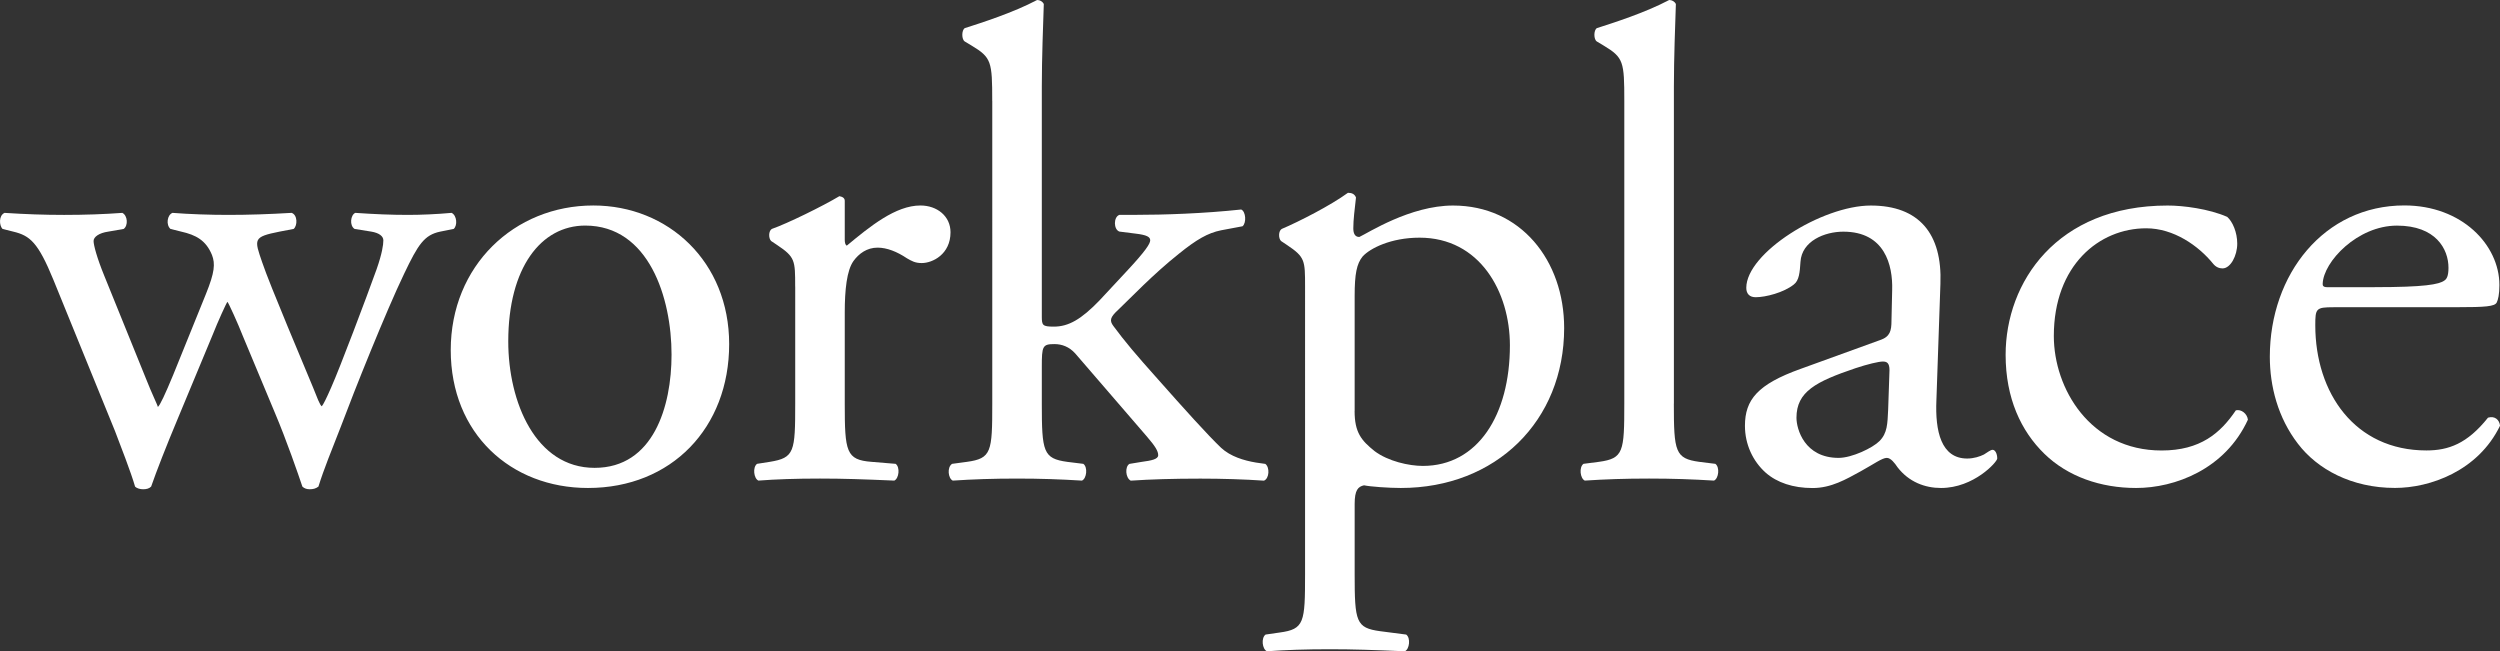
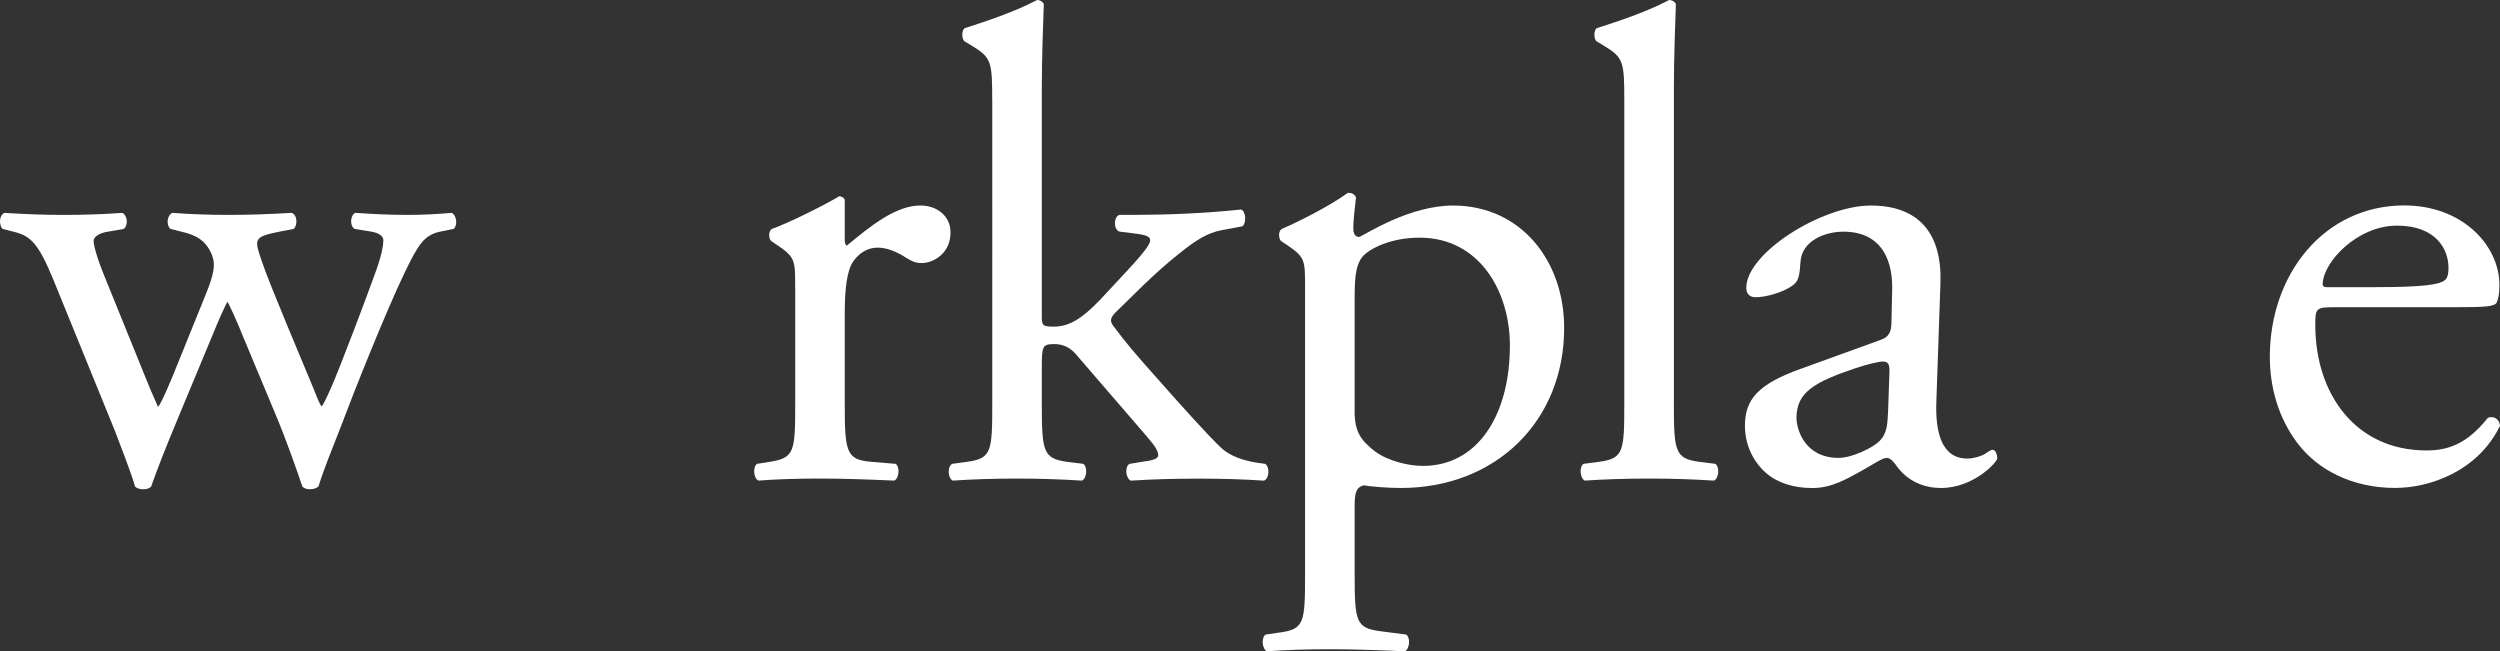
<svg xmlns="http://www.w3.org/2000/svg" version="1.1" id="レイヤー_1" x="0px" y="0px" viewBox="0 0 504.17 131.35" style="enable-background:new 0 0 504.17 131.35;" xml:space="preserve">
  <rect x="0" y="0" width="504.17" height="131.35" fill="#333333" stroke="none" />
  <style type="text/css">
	.st0{fill:#FFFFFF;}
</style>
  <g>
    <path class="st0" d="M10.77,56.43c-3.1-7.56-4.72-8.91-8.1-9.72l-2.16-0.54c-0.67-0.68-0.81-2.7,0.41-3.24   c4.18,0.27,7.96,0.41,12.01,0.41c4.18,0,8.1-0.14,11.74-0.41c1.08,0.54,1.21,2.56,0.27,3.24l-3.1,0.54   c-1.89,0.27-2.97,1.08-2.97,1.89s0.67,3.38,2.16,7.02l8.37,20.65c1.21,3.1,2.43,5.53,2.43,5.8c0.41-0.27,1.48-2.56,3.1-6.48   l6.61-16.33c1.75-4.32,1.89-6.07,1.21-7.83c-1.21-2.97-3.24-4.05-6.21-4.72l-2.16-0.54c-0.94-0.81-0.68-2.83,0.41-3.24   c3.37,0.27,7.69,0.41,11.2,0.41c4.18,0,8.23-0.14,12.82-0.41c1.21,0.41,1.21,2.56,0.41,3.24l-2.83,0.54   c-5.4,1.08-5.13,1.49-3.51,6.21c1.48,4.45,8.77,21.6,10.26,25.24c0.81,2.02,1.35,3.51,1.75,3.78c0.27-0.27,0.95-1.62,1.89-3.78   c1.75-3.92,7.15-18.22,9.18-23.89c1.08-3.1,1.35-4.86,1.35-5.8c0-0.81-0.81-1.49-2.43-1.76l-3.37-0.54   c-1.08-0.68-0.81-2.83,0.14-3.24c3.91,0.27,7.29,0.41,10.66,0.41c2.56,0,5.8-0.14,8.77-0.41c1.08,0.54,1.21,2.56,0.41,3.24   l-2.7,0.54c-3.24,0.68-4.45,2.56-7.29,8.5c-3.64,7.56-10.12,23.76-12.69,30.64c-1.89,4.86-3.51,8.77-4.59,12.28   c-0.54,0.41-1.08,0.54-1.76,0.54c-0.54,0-1.08-0.14-1.48-0.54c-0.81-2.43-3.24-9.45-5.53-14.85l-6.48-15.52   c-0.94-2.43-2.97-6.88-3.1-6.88s-2.02,4.18-2.97,6.61l-7.02,16.87c-2.43,5.8-4.32,10.66-5.4,13.77c-0.41,0.41-0.95,0.54-1.62,0.54   c-0.54,0-1.21-0.14-1.62-0.54c-0.81-2.83-2.97-8.37-4.05-11.2L10.77,56.43z" />
-     <path class="st0" d="M147.05,69.39c0,16.87-11.61,29.02-28.48,29.02c-15.52,0-27.67-10.93-27.67-27.81   c0-17.01,12.82-29.16,28.75-29.16C134.76,41.44,147.05,52.78,147.05,69.39z M118.02,45.49c-8.91,0-15.52,8.5-15.52,23.35   c0,12.28,5.53,25.51,17.41,25.51s15.52-12.42,15.52-22.81C135.44,60.07,130.85,45.49,118.02,45.49z" />
    <path class="st0" d="M160.36,57.78c0-5.26,0-5.94-3.64-8.37l-1.21-0.81c-0.54-0.54-0.54-2.02,0.14-2.43   c3.1-1.08,10.26-4.59,13.63-6.61c0.67,0.13,1.08,0.4,1.08,0.94v7.83c0,0.68,0.14,1.08,0.41,1.21c4.72-3.91,9.85-8.1,14.85-8.1   c3.37,0,6.07,2.16,6.07,5.4c0,4.45-3.64,6.21-5.8,6.21c-1.35,0-2.02-0.41-2.97-0.95c-2.02-1.35-4.05-2.16-5.94-2.16   c-2.16,0-3.78,1.21-4.86,2.7c-1.35,1.89-1.76,5.8-1.76,10.39V81.4c0,9.72,0.27,11.34,5.4,11.74l4.86,0.4   c0.94,0.68,0.67,2.97-0.27,3.38c-6.34-0.27-10.26-0.41-14.98-0.41c-4.86,0-8.91,0.14-12.42,0.41c-0.94-0.41-1.21-2.7-0.27-3.38   l2.56-0.4c4.99-0.81,5.13-2.02,5.13-11.74V57.78z" />
    <path class="st0" d="M200.1,20.38c0-7.96-0.14-8.77-4.18-11.2l-1.35-0.81c-0.67-0.41-0.67-2.29,0-2.7   c3.37-1.08,9.72-3.1,14.58-5.67c0.54,0,1.08,0.27,1.35,0.81c-0.13,4.05-0.4,10.8-0.4,16.74v46.3c0,1.75,0.14,2.02,2.43,2.02   c2.97,0,5.53-1.48,9.18-5.26l5.53-5.94c3.78-4.05,4.72-5.53,4.72-6.21c0-0.68-0.68-1.08-2.97-1.35l-3.24-0.41   c-1.21-0.41-1.21-2.97,0-3.37h3.1c5.94,0,13.9-0.27,21.46-1.08c0.95,0.41,1.08,2.7,0.27,3.38l-4.32,0.81   c-2.7,0.54-4.99,1.89-8.5,4.72c-5.26,4.18-9.85,9.04-12.28,11.34c-1.62,1.49-1.76,2.16-0.95,3.24c2.29,3.1,4.45,5.67,9.04,10.8   c5.26,5.94,9.99,11.2,12.69,13.77c1.89,1.75,4.59,2.56,7.02,2.97l1.89,0.27c0.94,0.68,0.81,2.97-0.27,3.38   c-3.91-0.27-8.5-0.41-12.82-0.41c-5.4,0-10.12,0.14-14.04,0.41c-1.08-0.54-1.21-2.83-0.27-3.38l2.43-0.4   c2.02-0.27,3.37-0.54,3.37-1.35s-0.54-1.75-2.29-3.78l-14.44-16.74c-1.21-1.35-2.7-1.89-4.18-1.89c-2.43,0-2.56,0.41-2.56,4.59   v7.42c0,9.72,0.27,11.07,5.13,11.74l3.24,0.4c0.94,0.68,0.67,2.97-0.27,3.38c-4.45-0.27-8.37-0.41-13.09-0.41   c-4.86,0-8.91,0.14-12.96,0.41c-0.94-0.41-1.21-2.7-0.14-3.38l2.97-0.4c4.99-0.68,5.13-2.02,5.13-11.74V20.38z" />
    <path class="st0" d="M263.19,57.78c0-5.26,0-5.94-3.64-8.37l-1.21-0.81c-0.54-0.54-0.54-2.02,0.14-2.43   c3.51-1.49,9.85-4.73,13.36-7.29c0.81,0,1.35,0.27,1.62,0.95c-0.27,2.43-0.54,4.45-0.54,6.21c0,0.95,0.27,1.75,1.21,1.75   c1.76-0.81,10.26-6.34,18.9-6.34c13.63,0,22.41,11.07,22.41,24.7c0,18.76-13.77,32.26-32.94,32.26c-2.43,0-6.21-0.27-7.42-0.54   c-1.21,0.27-1.89,0.95-1.89,3.78v14.17c0,9.58,0.27,10.8,5.13,11.47l5.26,0.68c0.94,0.67,0.67,2.97-0.27,3.37   c-6.48-0.27-10.39-0.41-15.12-0.41c-4.86,0-8.91,0.14-12.69,0.41c-0.95-0.41-1.21-2.7-0.27-3.37l2.83-0.41   c4.99-0.67,5.13-2.02,5.13-11.74V57.78z M273.18,82.89c0,4.32,1.35,5.94,4.05,8.1c2.7,2.02,6.88,2.97,9.72,2.97   c11.07,0,17.55-10.26,17.55-24.3c0-10.8-6.07-21.73-18.22-21.73c-5.8,0-9.99,2.16-11.47,3.78c-1.21,1.48-1.62,3.51-1.62,7.96V82.89   z" />
    <path class="st0" d="M337.56,81.4c0,9.72,0.27,11.07,5.13,11.74l3.24,0.4c0.94,0.68,0.67,2.97-0.27,3.38   c-4.45-0.27-8.37-0.41-13.09-0.41c-4.86,0-8.91,0.14-12.96,0.41c-0.94-0.41-1.21-2.7-0.27-3.38l3.1-0.4   c4.99-0.68,5.13-2.02,5.13-11.74V20.38c0-7.96-0.14-8.77-4.18-11.2l-1.35-0.81c-0.67-0.41-0.67-2.29,0-2.7   c3.37-1.08,9.72-3.1,14.58-5.67c0.54,0,1.08,0.27,1.35,0.81c-0.13,4.05-0.4,10.8-0.4,16.74V81.4z" />
    <path class="st0" d="M379.16,68.58c2.02-0.68,2.29-1.89,2.29-3.91l0.14-6.21c0.14-4.99-1.48-11.74-9.85-11.74   c-3.78,0-8.37,1.89-8.64,6.07c-0.14,2.16-0.27,3.78-1.35,4.59c-2.02,1.62-5.67,2.56-7.69,2.56c-1.21,0-1.89-0.68-1.89-1.89   c0-7.02,15.25-16.6,25.11-16.6c9.72,0,14.44,5.67,14.04,15.79l-0.81,23.49c-0.27,6.21,0.94,11.74,6.21,11.74   c1.35,0,2.56-0.41,3.37-0.81c0.67-0.41,1.35-0.95,1.75-0.95c0.54,0,0.94,0.81,0.94,1.76c0,0.68-4.72,5.94-11.34,5.94   c-3.24,0-6.48-1.21-8.77-4.18c-0.54-0.81-1.35-1.89-2.16-1.89c-0.94,0-2.56,1.21-5.26,2.7c-2.97,1.62-5.94,3.38-9.72,3.38   c-3.91,0-7.15-1.08-9.45-3.1c-2.56-2.29-4.18-5.67-4.18-9.45c0-5.26,2.56-8.37,11.2-11.47L379.16,68.58z M370.79,92.34   c2.7,0,6.88-2.02,8.23-3.38c1.62-1.62,1.62-3.51,1.76-6.34l0.27-7.96c0-1.48-0.54-1.75-1.35-1.75s-3.1,0.54-5.53,1.35   c-7.96,2.7-11.88,4.72-11.88,9.99C362.29,86.53,363.91,92.34,370.79,92.34z" />
-     <path class="st0" d="M449.16,43.74c1.08,0.95,2.02,3.1,2.02,5.4c0,2.43-1.35,4.99-2.97,4.99c-0.67,0-1.35-0.27-1.89-0.94   c-2.97-3.65-7.96-7.15-13.5-7.15c-9.45,0-18.63,7.42-18.63,21.73c0,10.53,7.29,23.08,21.73,23.08c7.83,0,11.88-3.51,14.98-8.1   c1.08-0.27,2.29,0.67,2.43,1.89c-4.59,9.99-14.71,13.77-22.54,13.77c-7.15,0-13.77-2.29-18.49-6.88   c-4.72-4.59-7.83-11.2-7.83-19.98c0-14.58,10.26-30.1,32.67-30.1C440.25,41.44,445.51,42.12,449.16,43.74z" />
    <path class="st0" d="M470.56,61.96c-3.51,0-3.64,0.27-3.64,3.64c0,13.63,7.96,25.24,22.41,25.24c4.45,0,8.23-1.35,12.42-6.61   c1.35-0.41,2.29,0.4,2.43,1.62c-4.45,9.18-14.17,12.55-21.19,12.55c-8.77,0-15.66-3.78-19.57-8.91   c-4.05-5.26-5.67-11.61-5.67-17.55c0-16.6,10.93-30.51,27.13-30.51c11.61,0,19.17,7.96,19.17,16.06c0,1.89-0.27,2.97-0.54,3.51   c-0.4,0.81-2.29,0.95-7.96,0.95H470.56z M478.93,57.91c9.99,0,12.96-0.54,14.04-1.35c0.41-0.27,0.81-0.81,0.81-2.56   c0-3.78-2.56-8.5-10.39-8.5c-7.96,0-14.85,7.29-14.98,11.74c0,0.27,0,0.68,0.94,0.68H478.93z" />
  </g>
  <g>
</g>
  <g>
</g>
  <g>
</g>
  <g>
</g>
  <g>
</g>
  <g>
</g>
  <g>
</g>
  <g>
</g>
  <g>
</g>
  <g>
</g>
  <g>
</g>
  <g>
</g>
  <g>
</g>
  <g>
</g>
  <g>
</g>
</svg>